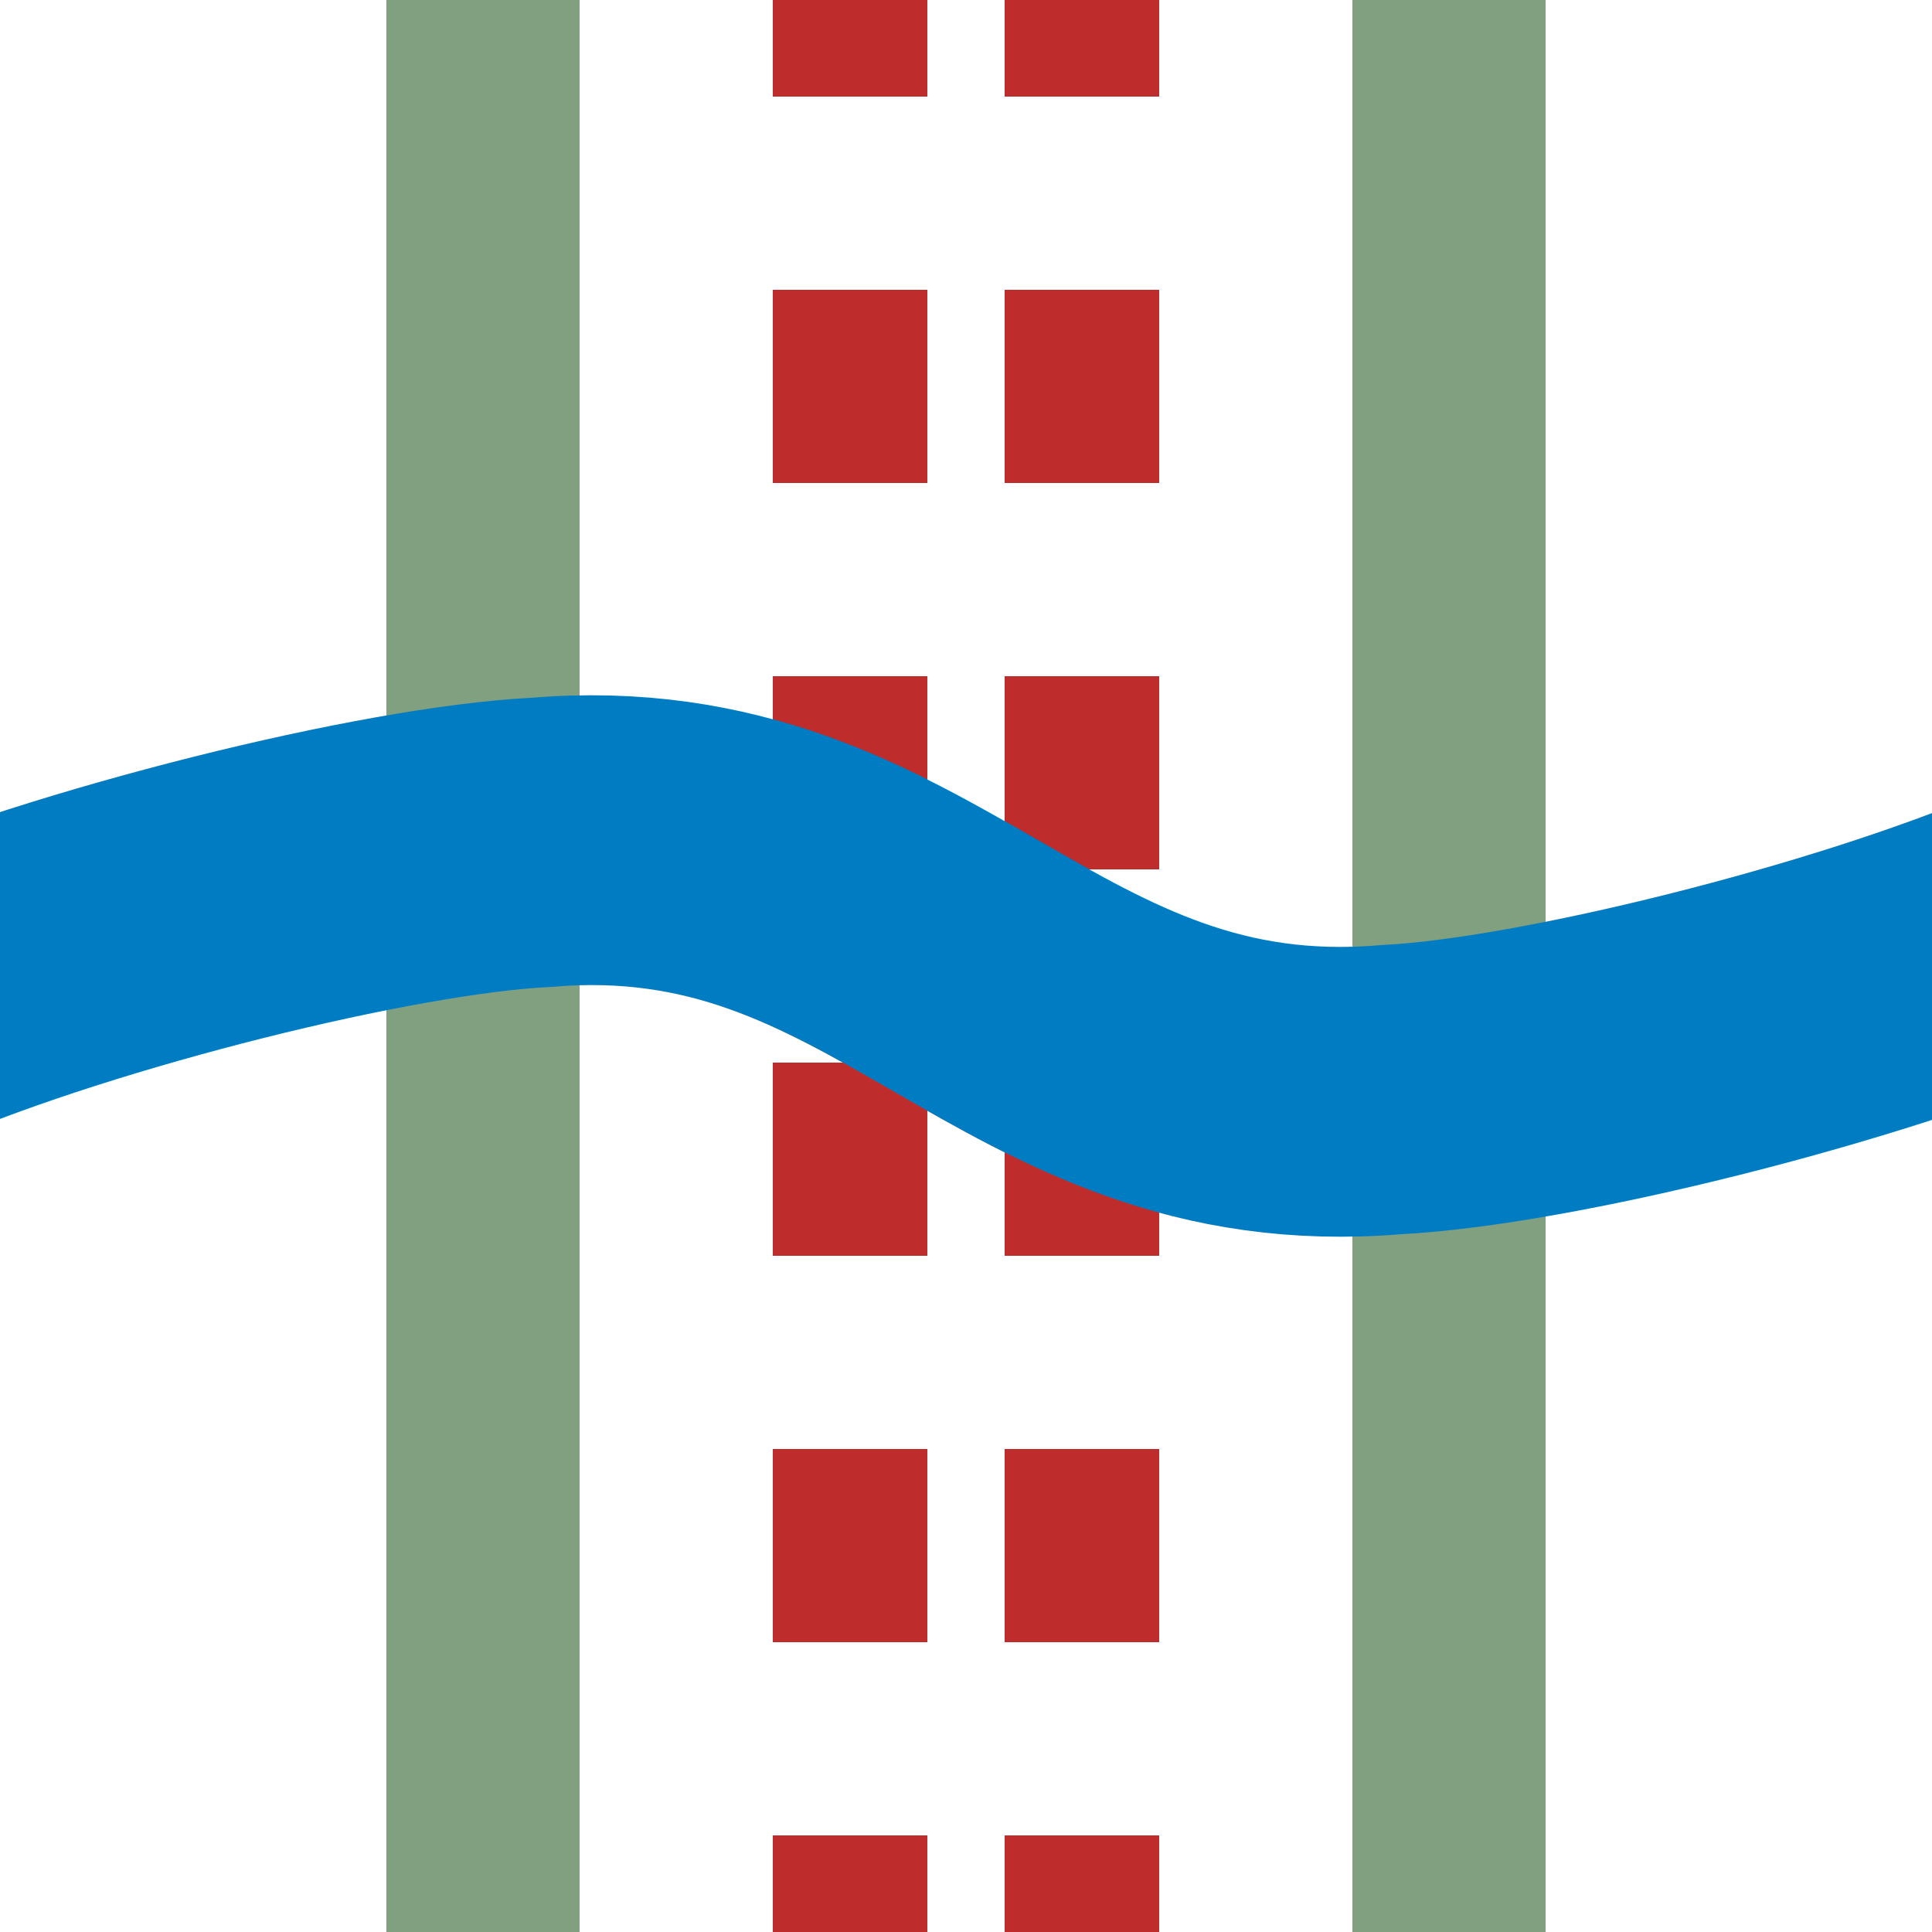
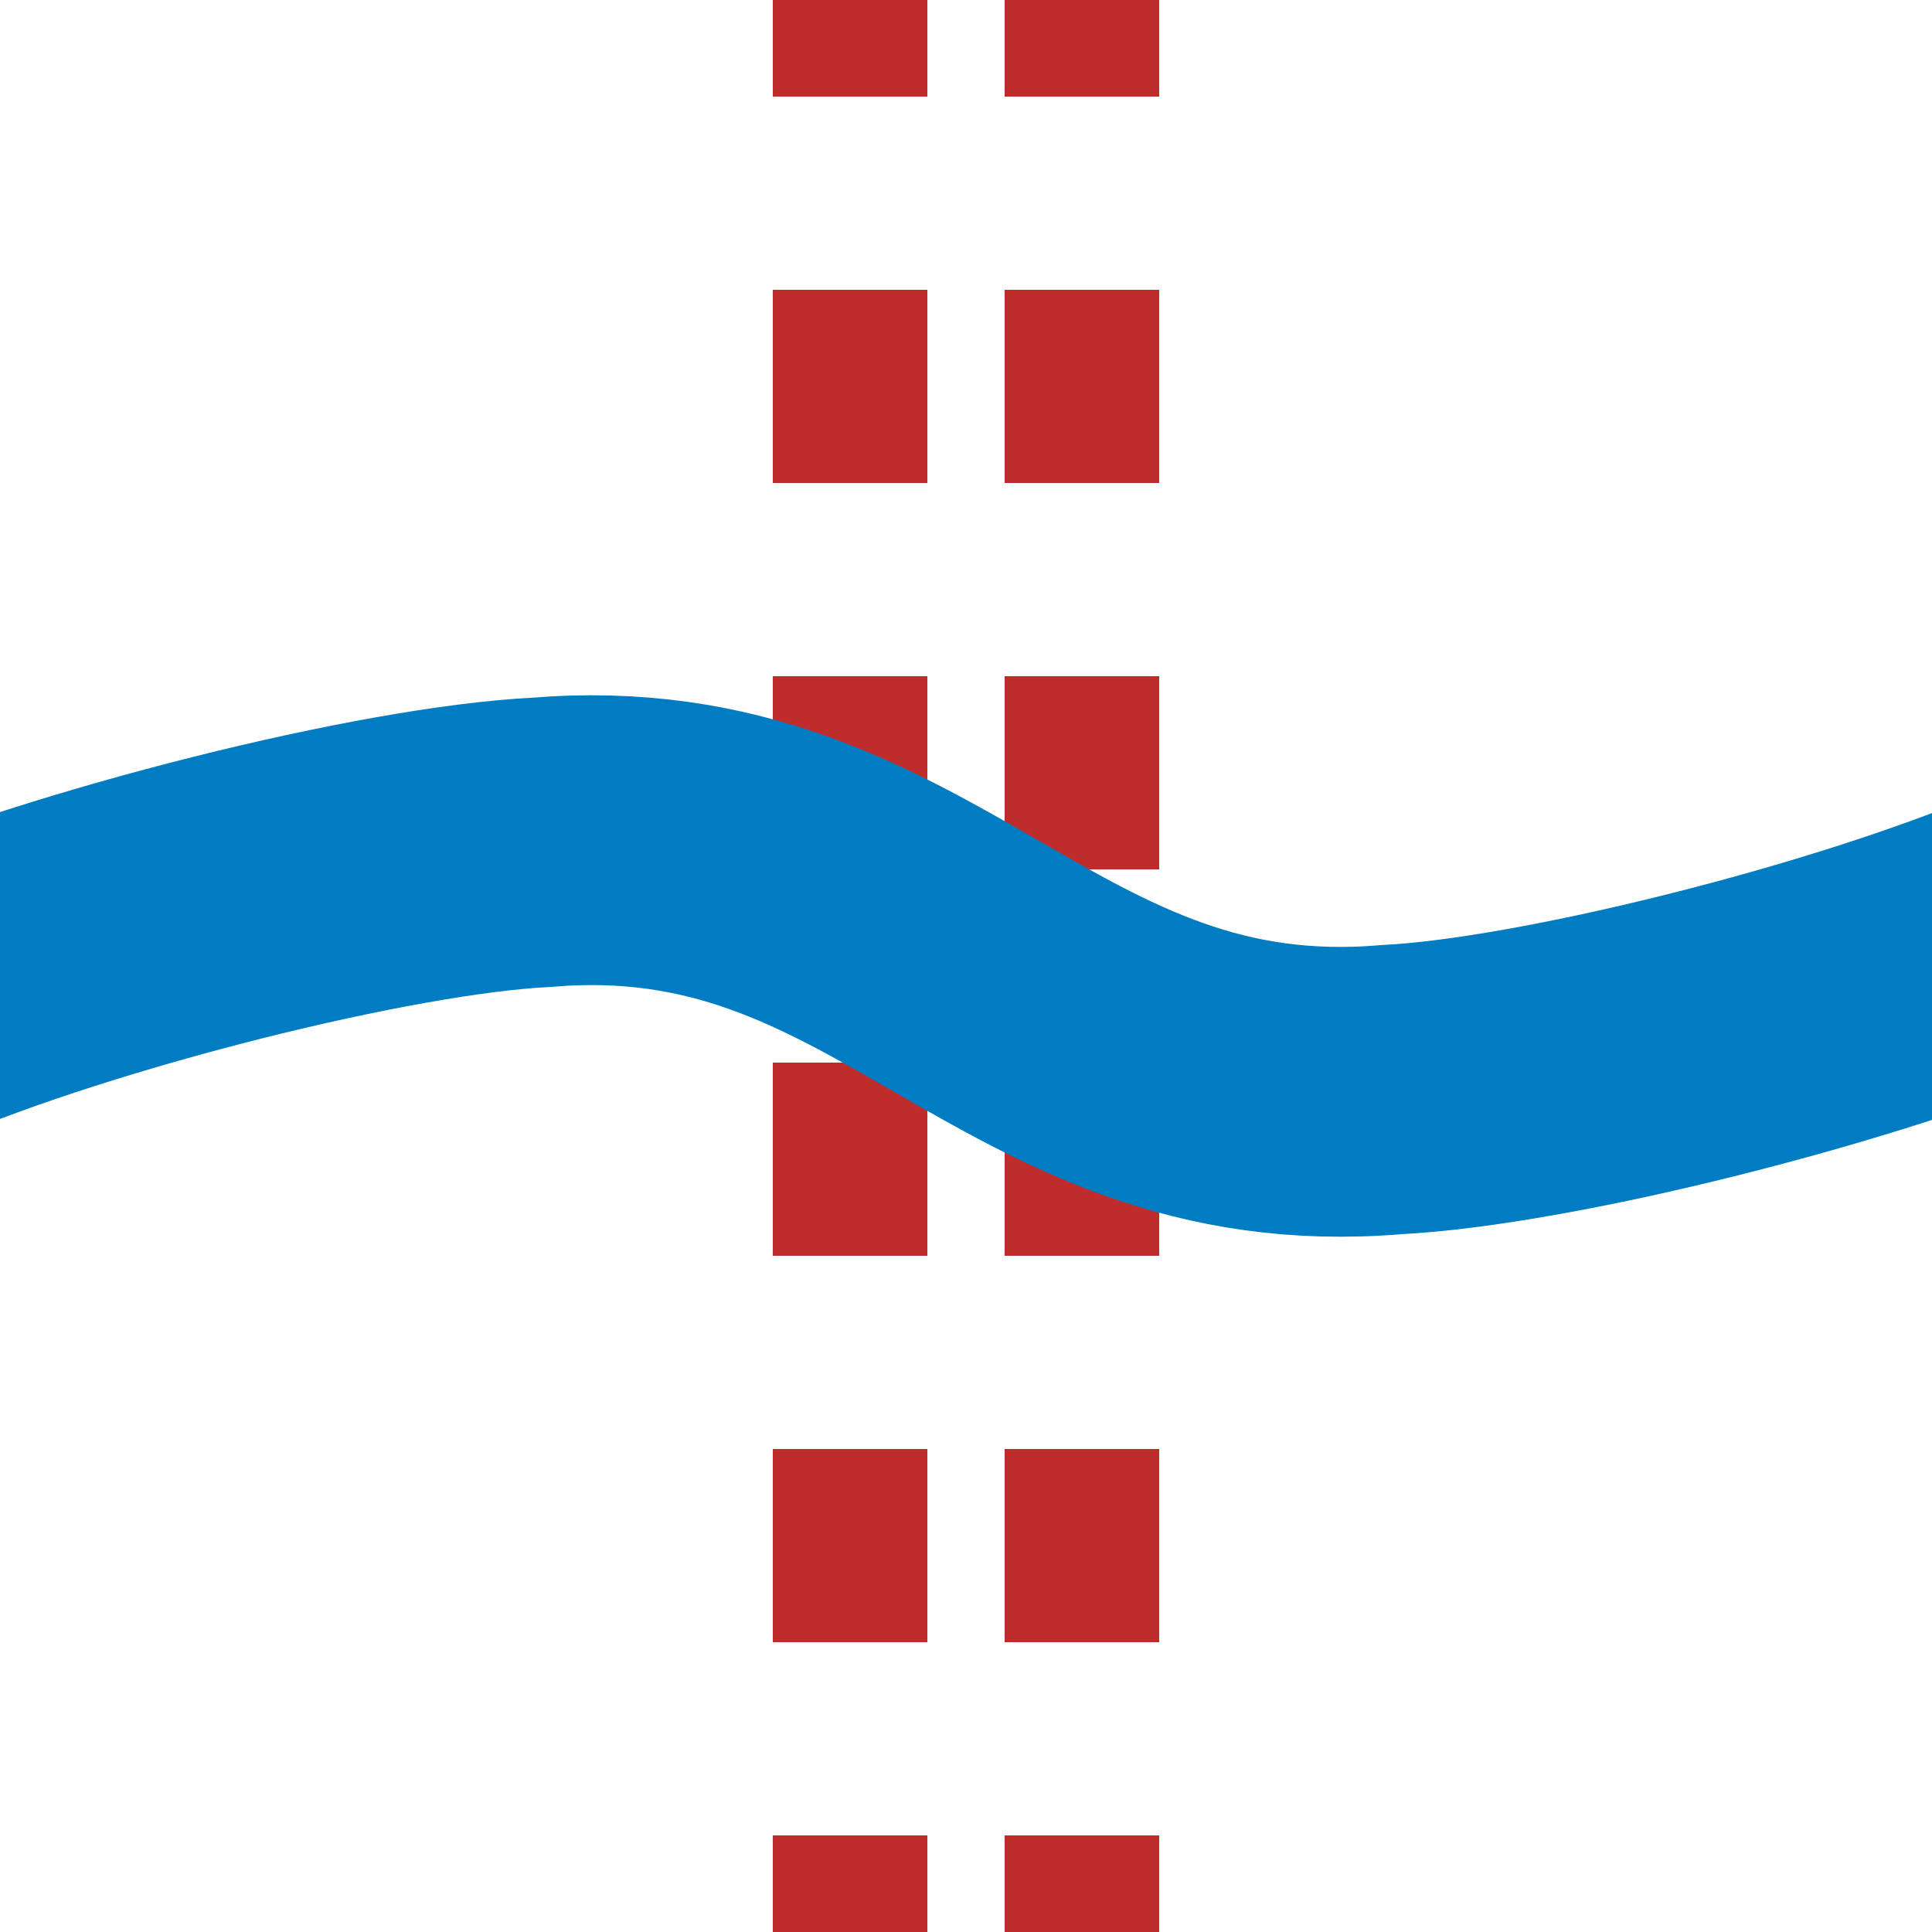
<svg xmlns="http://www.w3.org/2000/svg" width="500" height="500">
  <g fill="none">
    <path d="m220,-25 v550 m60,0 v-550" stroke="#BE2D2C" stroke-width="40" stroke-dasharray="50" />
-     <path d="m125,0 v500 m250,0 V0" stroke="#80A080" stroke-width="50" />
    <path d="M-27,260 C20,240 100,220 140,218 C235,210 265,290 360,282 C400,280 480,260 527,240" stroke="#007cc3" stroke-width="75" />
  </g>
</svg>